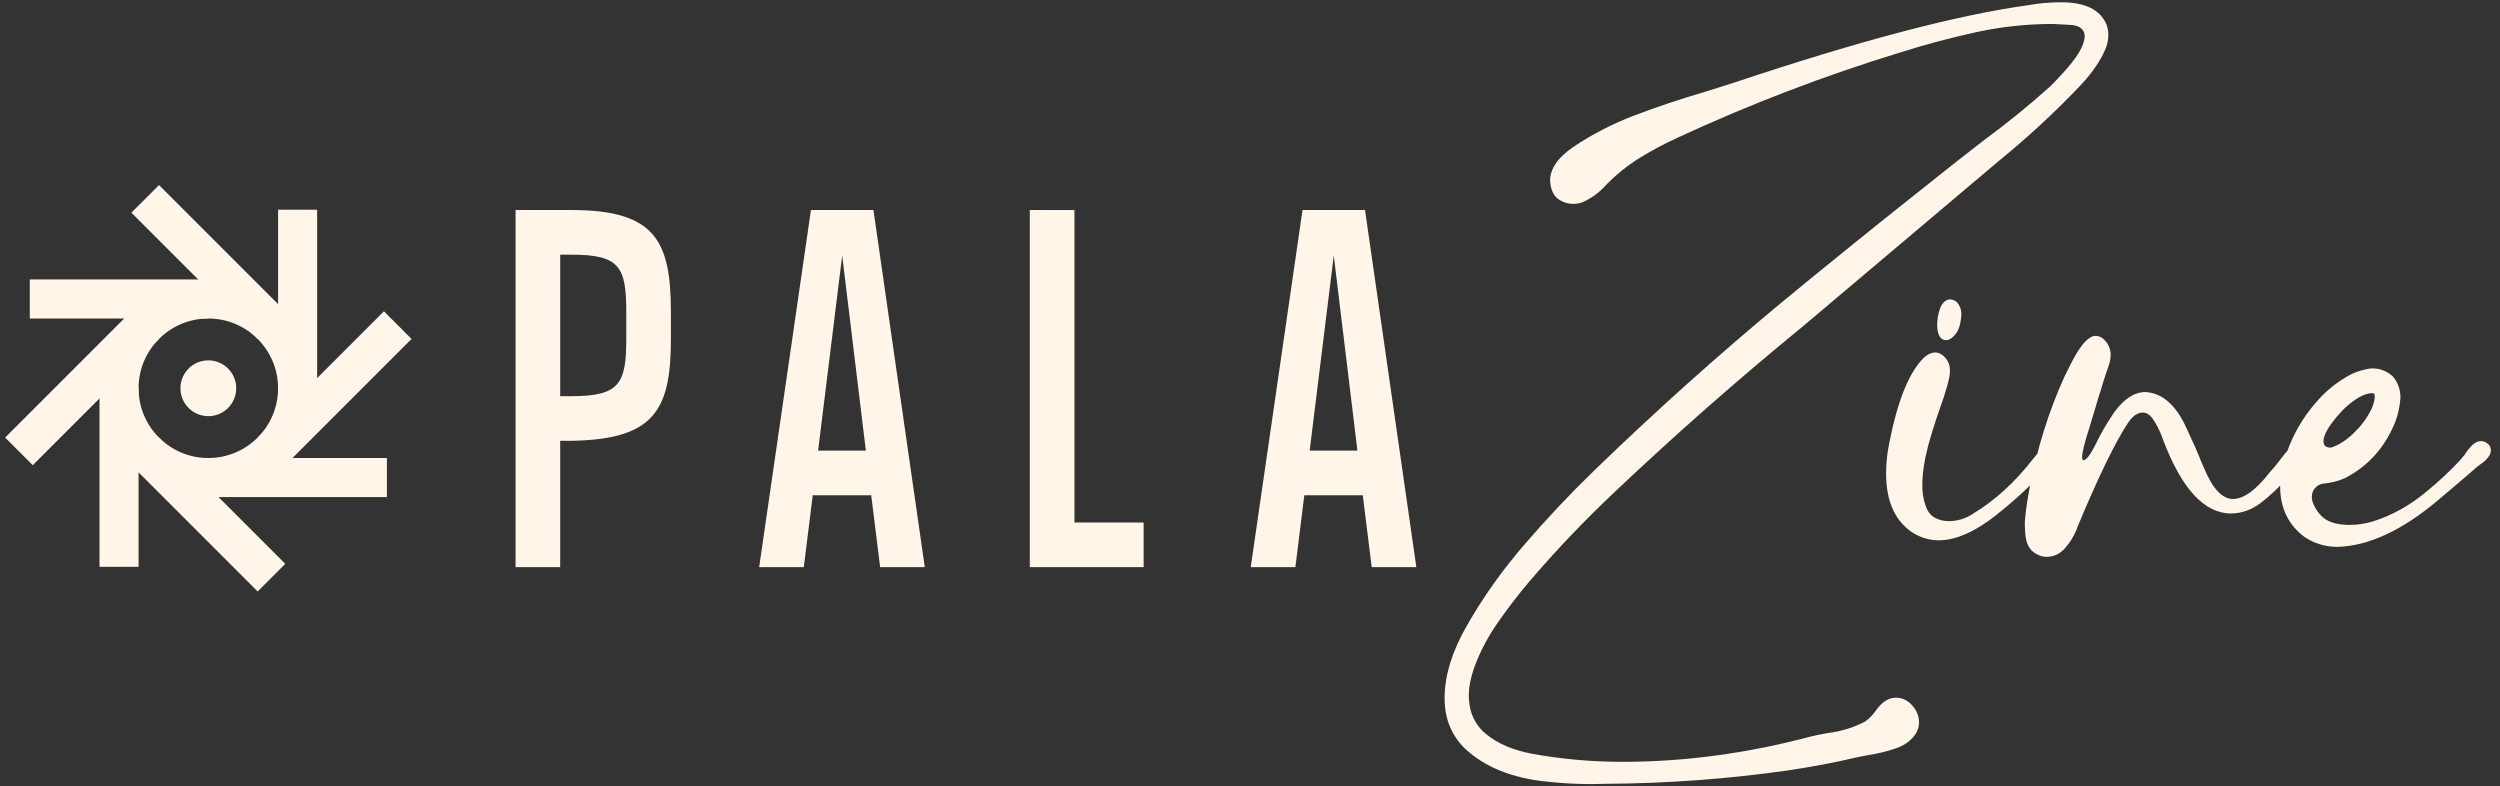
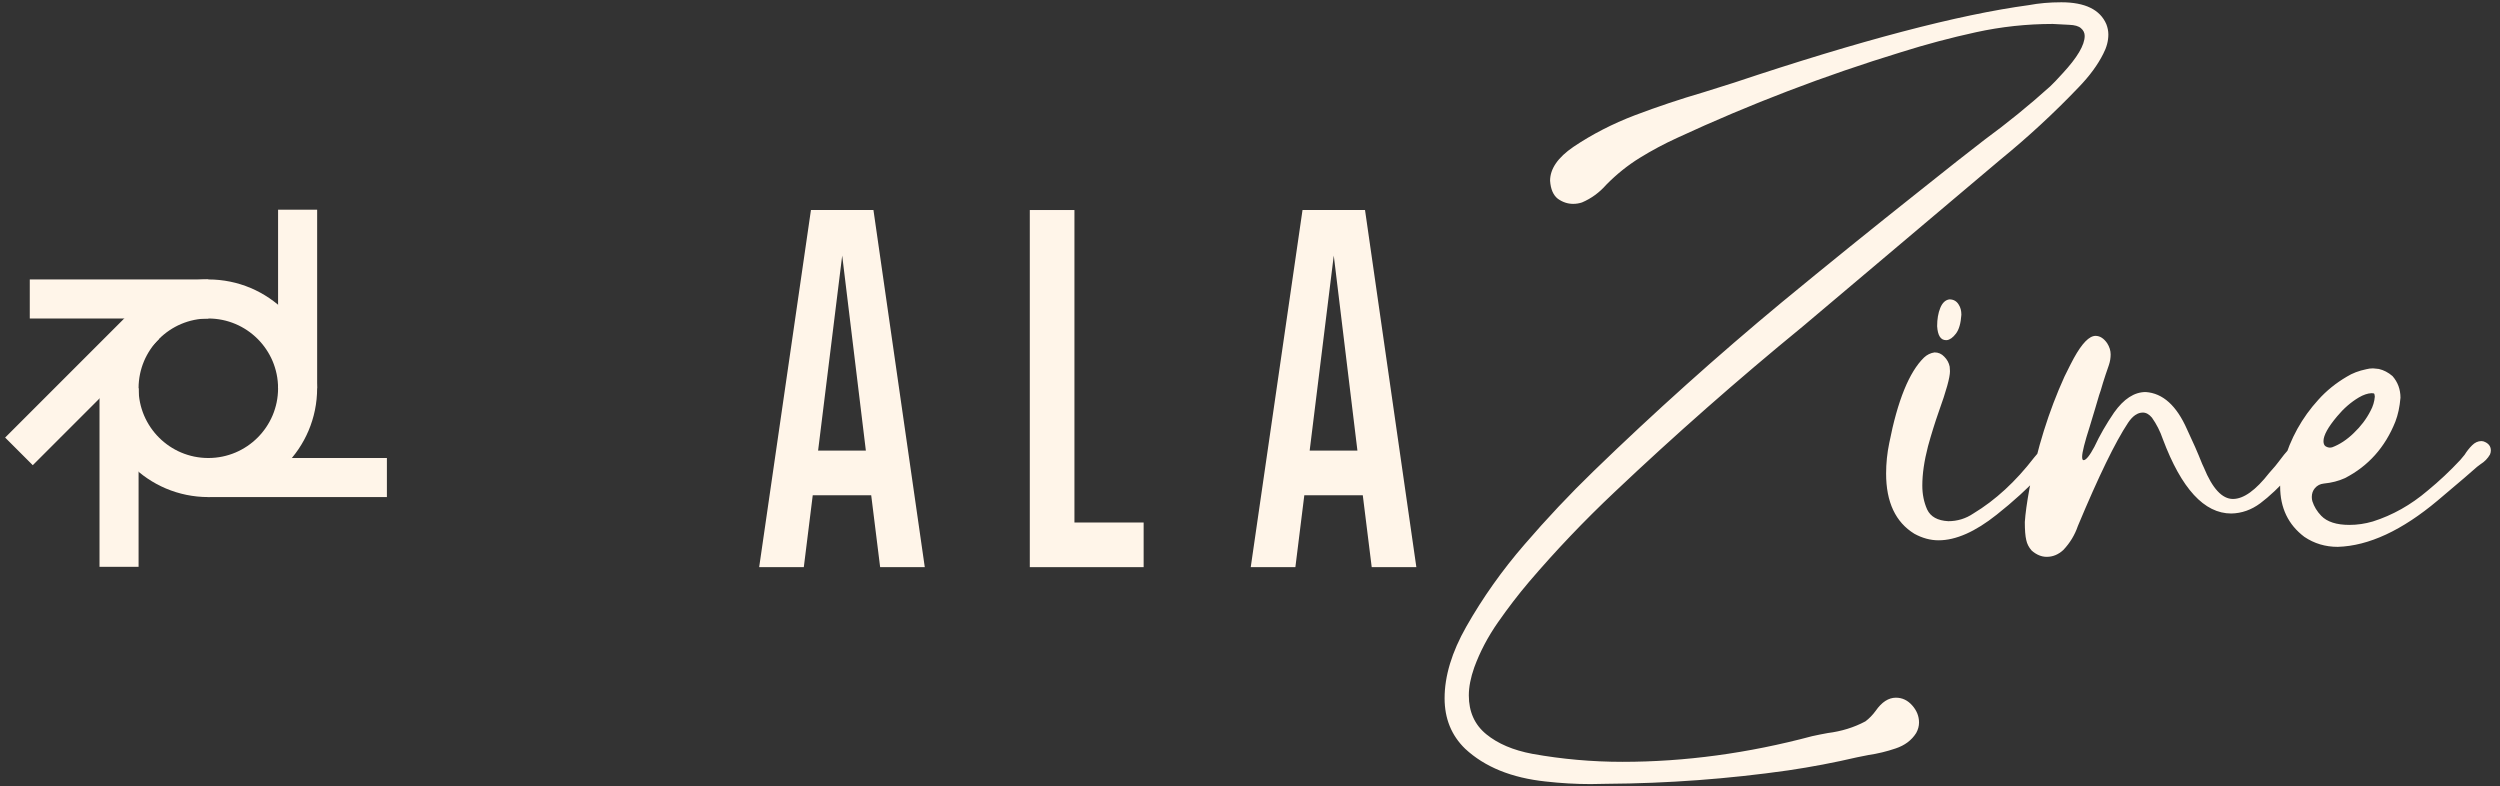
<svg xmlns="http://www.w3.org/2000/svg" width="264" height="83" viewBox="0 0 264 83" fill="none">
  <rect x="0" y="0" width="264" height="83" fill="#333333" stroke="none" />
-   <path d="M60.336 22.179C69.104 22.179 70.848 25.337 70.848 32.927V35.802C70.848 43.298 69.104 46.409 60.336 46.55H59.157V59.891H54.443V22.179H60.336ZM60.336 41.836C65.427 41.836 66.134 40.516 66.134 35.802V32.927C66.134 28.166 65.427 26.893 60.336 26.893H59.157V41.836H60.336Z" fill="#FFF5E9" />
  <path d="M92.943 59.891L92 52.301H85.825L84.882 59.891H80.168L85.636 22.179H92.236L97.657 59.891H92.943ZM86.391 47.587H91.435L88.936 26.987L86.391 47.587Z" fill="#FFF5E9" />
  <path d="M113.461 55.177H120.768V59.891H108.747V22.179H113.461V55.177Z" fill="#FFF5E9" />
  <path d="M144.853 59.891L143.91 52.301H137.735L136.792 59.891H132.078L137.546 22.179H144.146L149.567 59.891H144.853ZM138.3 47.587H143.344L140.846 26.987L138.3 47.587Z" fill="#FFF5E9" />
-   <circle cx="22" cy="41" r="2.946" fill="#FFF5E9" />
  <path d="M22 31.572L3.144 31.572" stroke="#FFF5E9" stroke-width="4.125" />
  <path d="M40.856 50.428L22 50.428" stroke="#FFF5E9" stroke-width="4.125" />
  <path d="M31.428 41L31.428 22.144" stroke="#FFF5E9" stroke-width="4.125" />
  <path d="M12.571 59.856L12.571 41" stroke="#FFF5E9" stroke-width="4.125" />
-   <path d="M28.667 34.334L15.334 21" stroke="#FFF5E9" stroke-width="4.125" />
-   <path d="M28.667 61L15.334 47.667" stroke="#FFF5E9" stroke-width="4.125" />
-   <path d="M28.667 47.666L42 34.333" stroke="#FFF5E9" stroke-width="4.125" />
  <path d="M2 47.666L15.333 34.333" stroke="#FFF5E9" stroke-width="4.125" />
  <circle cx="21.999" cy="41" r="9.428" stroke="#FFF5E9" stroke-width="4.125" />
  <path d="M167.964 82.799C166.419 82.799 164.843 82.708 163.237 82.528C159.624 82.146 156.784 80.992 154.717 79.065C153.271 77.66 152.549 75.884 152.549 73.736C152.549 71.388 153.312 68.868 154.837 66.179C156.583 63.108 158.631 60.217 160.979 57.507C163.328 54.778 165.766 52.188 168.296 49.739C174.719 43.517 181.343 37.575 188.167 31.915C192.965 27.961 197.782 24.067 202.619 20.233L206.714 16.981L209.574 14.753C211.983 12.987 214.292 11.11 216.499 9.123C216.801 8.842 217.232 8.39 217.794 7.768C219.36 6.082 220.143 4.757 220.143 3.794C220.143 3.473 220.012 3.202 219.751 2.981C219.51 2.76 219.089 2.639 218.487 2.619C217.905 2.579 217.332 2.549 216.77 2.529C214.041 2.529 211.341 2.82 208.671 3.402C206.002 3.984 203.362 4.687 200.753 5.51C192.684 7.979 184.815 10.99 177.148 14.542C175.742 15.185 174.408 15.897 173.143 16.68C171.879 17.463 170.704 18.406 169.62 19.51C168.898 20.333 168.045 20.956 167.061 21.377C166.76 21.477 166.449 21.528 166.128 21.528C165.546 21.528 165.004 21.347 164.502 20.986C164.02 20.604 163.749 19.972 163.689 19.089C163.689 17.824 164.512 16.63 166.158 15.506C168.125 14.181 170.293 13.067 172.661 12.164C175.05 11.261 177.449 10.458 179.857 9.755L183.109 8.731C196.437 4.275 206.815 1.546 214.241 0.542C215.305 0.341 216.449 0.241 217.674 0.241C220.183 0.241 221.768 1.014 222.431 2.559C222.571 2.921 222.642 3.282 222.642 3.643C222.642 4.326 222.461 5.008 222.1 5.691C221.518 6.855 220.654 8.029 219.51 9.213C216.901 11.943 214.131 14.502 211.2 16.891L190.335 34.504C183.49 40.105 176.877 45.926 170.494 51.967C167.282 54.998 164.271 58.16 161.461 61.452C160.337 62.776 159.243 64.201 158.179 65.727C157.115 67.253 156.282 68.838 155.68 70.484C155.299 71.568 155.108 72.552 155.108 73.435C155.108 75.161 155.72 76.526 156.945 77.53C158.169 78.533 159.795 79.226 161.822 79.607C164.954 80.169 168.125 80.45 171.337 80.45C177.92 80.45 184.594 79.547 191.359 77.74C191.901 77.62 192.453 77.51 193.015 77.409C194.46 77.228 195.785 76.817 196.989 76.175C197.391 75.874 197.752 75.502 198.073 75.061C198.715 74.137 199.428 73.676 200.211 73.676C200.873 73.676 201.445 73.947 201.927 74.489C202.409 75.031 202.65 75.633 202.65 76.295C202.65 76.677 202.549 77.048 202.348 77.409C201.867 78.172 201.144 78.714 200.181 79.035C199.237 79.356 198.284 79.587 197.32 79.728L196.116 79.968C193.707 80.53 191.279 80.992 188.83 81.353C182.487 82.257 176.104 82.728 169.681 82.769L167.964 82.799ZM204.713 57.056C203.849 57.056 202.996 56.825 202.153 56.363C200.166 55.139 199.173 53.021 199.173 50.01C199.173 48.926 199.283 47.853 199.504 46.789C200.387 42.292 201.611 39.282 203.177 37.756C203.498 37.455 203.87 37.274 204.291 37.214C204.692 37.214 205.034 37.365 205.315 37.666C205.616 37.967 205.807 38.318 205.887 38.72L205.917 39.201C205.917 39.864 205.525 41.279 204.743 43.447C204.321 44.651 203.94 45.875 203.599 47.12C203.197 48.666 202.996 50.05 202.996 51.275C202.996 52.198 203.167 53.041 203.508 53.804C203.87 54.567 204.612 54.978 205.736 55.038C206.7 55.038 207.583 54.767 208.386 54.226C210.714 52.821 212.852 50.853 214.799 48.324C215.14 47.943 215.441 47.562 215.702 47.18C216.264 46.297 216.826 45.775 217.388 45.614C217.79 45.614 218.081 45.725 218.261 45.946C218.442 46.166 218.532 46.417 218.532 46.698C218.532 46.859 218.492 47.02 218.412 47.18C218.251 47.481 218.021 47.732 217.719 47.933C217.017 48.595 216.324 49.278 215.642 49.98C214.157 51.546 212.561 53.001 210.855 54.346C208.587 56.153 206.539 57.056 204.713 57.056ZM205.586 35.919H205.495C204.933 35.919 204.622 35.428 204.562 34.444C204.562 33.702 204.672 33.059 204.893 32.517C205.114 31.975 205.435 31.674 205.857 31.614C206.298 31.614 206.629 31.805 206.85 32.186C207.031 32.467 207.121 32.818 207.121 33.24C207.061 34.143 206.87 34.806 206.549 35.227C206.228 35.649 205.907 35.879 205.586 35.919ZM216.139 58.802C215.577 58.802 215.045 58.581 214.544 58.14C214.243 57.798 214.052 57.427 213.972 57.026C213.871 56.604 213.821 55.972 213.821 55.129C213.881 54.226 214.042 53.061 214.303 51.636C215.106 47.401 216.34 43.447 218.006 39.773C218.488 38.79 218.819 38.138 219 37.816C219.863 36.251 220.626 35.468 221.288 35.468C221.75 35.468 222.161 35.729 222.522 36.251C222.763 36.632 222.884 37.023 222.884 37.425C222.884 37.806 222.823 38.178 222.703 38.539C222.583 38.9 222.462 39.252 222.342 39.593C222.161 40.135 221.99 40.687 221.83 41.249C221.81 41.249 221.619 41.871 221.258 43.115L220.686 45.012C220.144 46.698 219.873 47.772 219.873 48.234C219.873 48.475 219.923 48.595 220.023 48.595C220.284 48.595 220.666 48.124 221.168 47.18C221.73 45.976 222.422 44.772 223.245 43.567C224.269 42.122 225.383 41.399 226.587 41.399C228.394 41.52 229.849 42.834 230.953 45.343C231.555 46.608 232.087 47.822 232.549 48.987L232.729 49.378C233.632 51.586 234.656 52.69 235.8 52.69C236.924 52.69 238.199 51.777 239.624 49.95L240.256 49.227L240.588 48.806C240.949 48.304 241.4 47.752 241.942 47.15C242.504 46.528 243.026 46.217 243.508 46.217C243.689 46.217 243.869 46.317 244.05 46.518C244.231 46.698 244.321 46.899 244.321 47.12C244.321 47.401 244.211 47.672 243.99 47.933C243.769 48.194 243.528 48.445 243.267 48.686C243.026 48.906 242.575 49.378 241.912 50.101C240.708 51.425 239.634 52.439 238.691 53.142C237.747 53.844 236.724 54.206 235.62 54.226C232.769 54.226 230.361 51.606 228.394 46.367C228.113 45.544 227.731 44.791 227.249 44.109C226.948 43.748 226.627 43.567 226.286 43.567C225.724 43.567 225.202 43.928 224.72 44.651C223.375 46.678 221.609 50.311 219.421 55.55C219.1 56.494 218.588 57.337 217.886 58.08C217.364 58.561 216.782 58.802 216.139 58.802ZM246.866 57.748C245.561 57.748 244.387 57.397 243.343 56.694C241.637 55.41 240.784 53.633 240.784 51.365C240.784 50.502 240.904 49.659 241.145 48.836C241.868 46.307 243.092 44.099 244.818 42.212C245.661 41.269 246.665 40.456 247.829 39.773C248.411 39.412 249.094 39.151 249.877 38.991C250.097 38.93 250.338 38.9 250.599 38.9L251.201 38.961C251.723 39.081 252.205 39.332 252.647 39.713C253.209 40.355 253.49 41.118 253.49 42.002C253.409 42.965 253.229 43.808 252.948 44.531C251.864 47.24 250.087 49.227 247.619 50.492C246.956 50.793 246.213 50.984 245.39 51.064C245.009 51.104 244.698 51.265 244.457 51.546C244.236 51.807 244.126 52.118 244.126 52.479C244.126 52.64 244.146 52.79 244.186 52.931C244.367 53.493 244.678 54.005 245.12 54.466C245.742 55.109 246.735 55.43 248.1 55.43C248.923 55.43 249.746 55.309 250.569 55.069C252.657 54.406 254.584 53.322 256.35 51.817C257.574 50.813 258.729 49.729 259.813 48.565L260.264 48.023C260.485 47.662 260.746 47.331 261.047 47.03C261.348 46.728 261.679 46.578 262.041 46.578L262.251 46.608C262.773 46.789 263.034 47.11 263.034 47.572C263.034 47.712 263.004 47.853 262.944 47.993C262.703 48.415 262.372 48.756 261.95 49.017L261.589 49.288L260.204 50.492L257.434 52.841C253.66 56.012 250.138 57.648 246.866 57.748ZM246.053 47.27L246.264 47.24C247.067 46.939 247.829 46.438 248.552 45.735C249.295 45.032 249.887 44.25 250.328 43.386C250.589 42.905 250.74 42.403 250.78 41.881C250.76 41.7 250.74 41.6 250.72 41.58C250.7 41.54 250.599 41.52 250.419 41.52C250.017 41.54 249.576 41.69 249.094 41.971C248.251 42.473 247.488 43.136 246.806 43.959C245.842 45.103 245.36 45.976 245.36 46.578C245.36 46.839 245.431 47.02 245.571 47.12C245.732 47.22 245.892 47.27 246.053 47.27Z" fill="#FFF5E9" />
</svg>